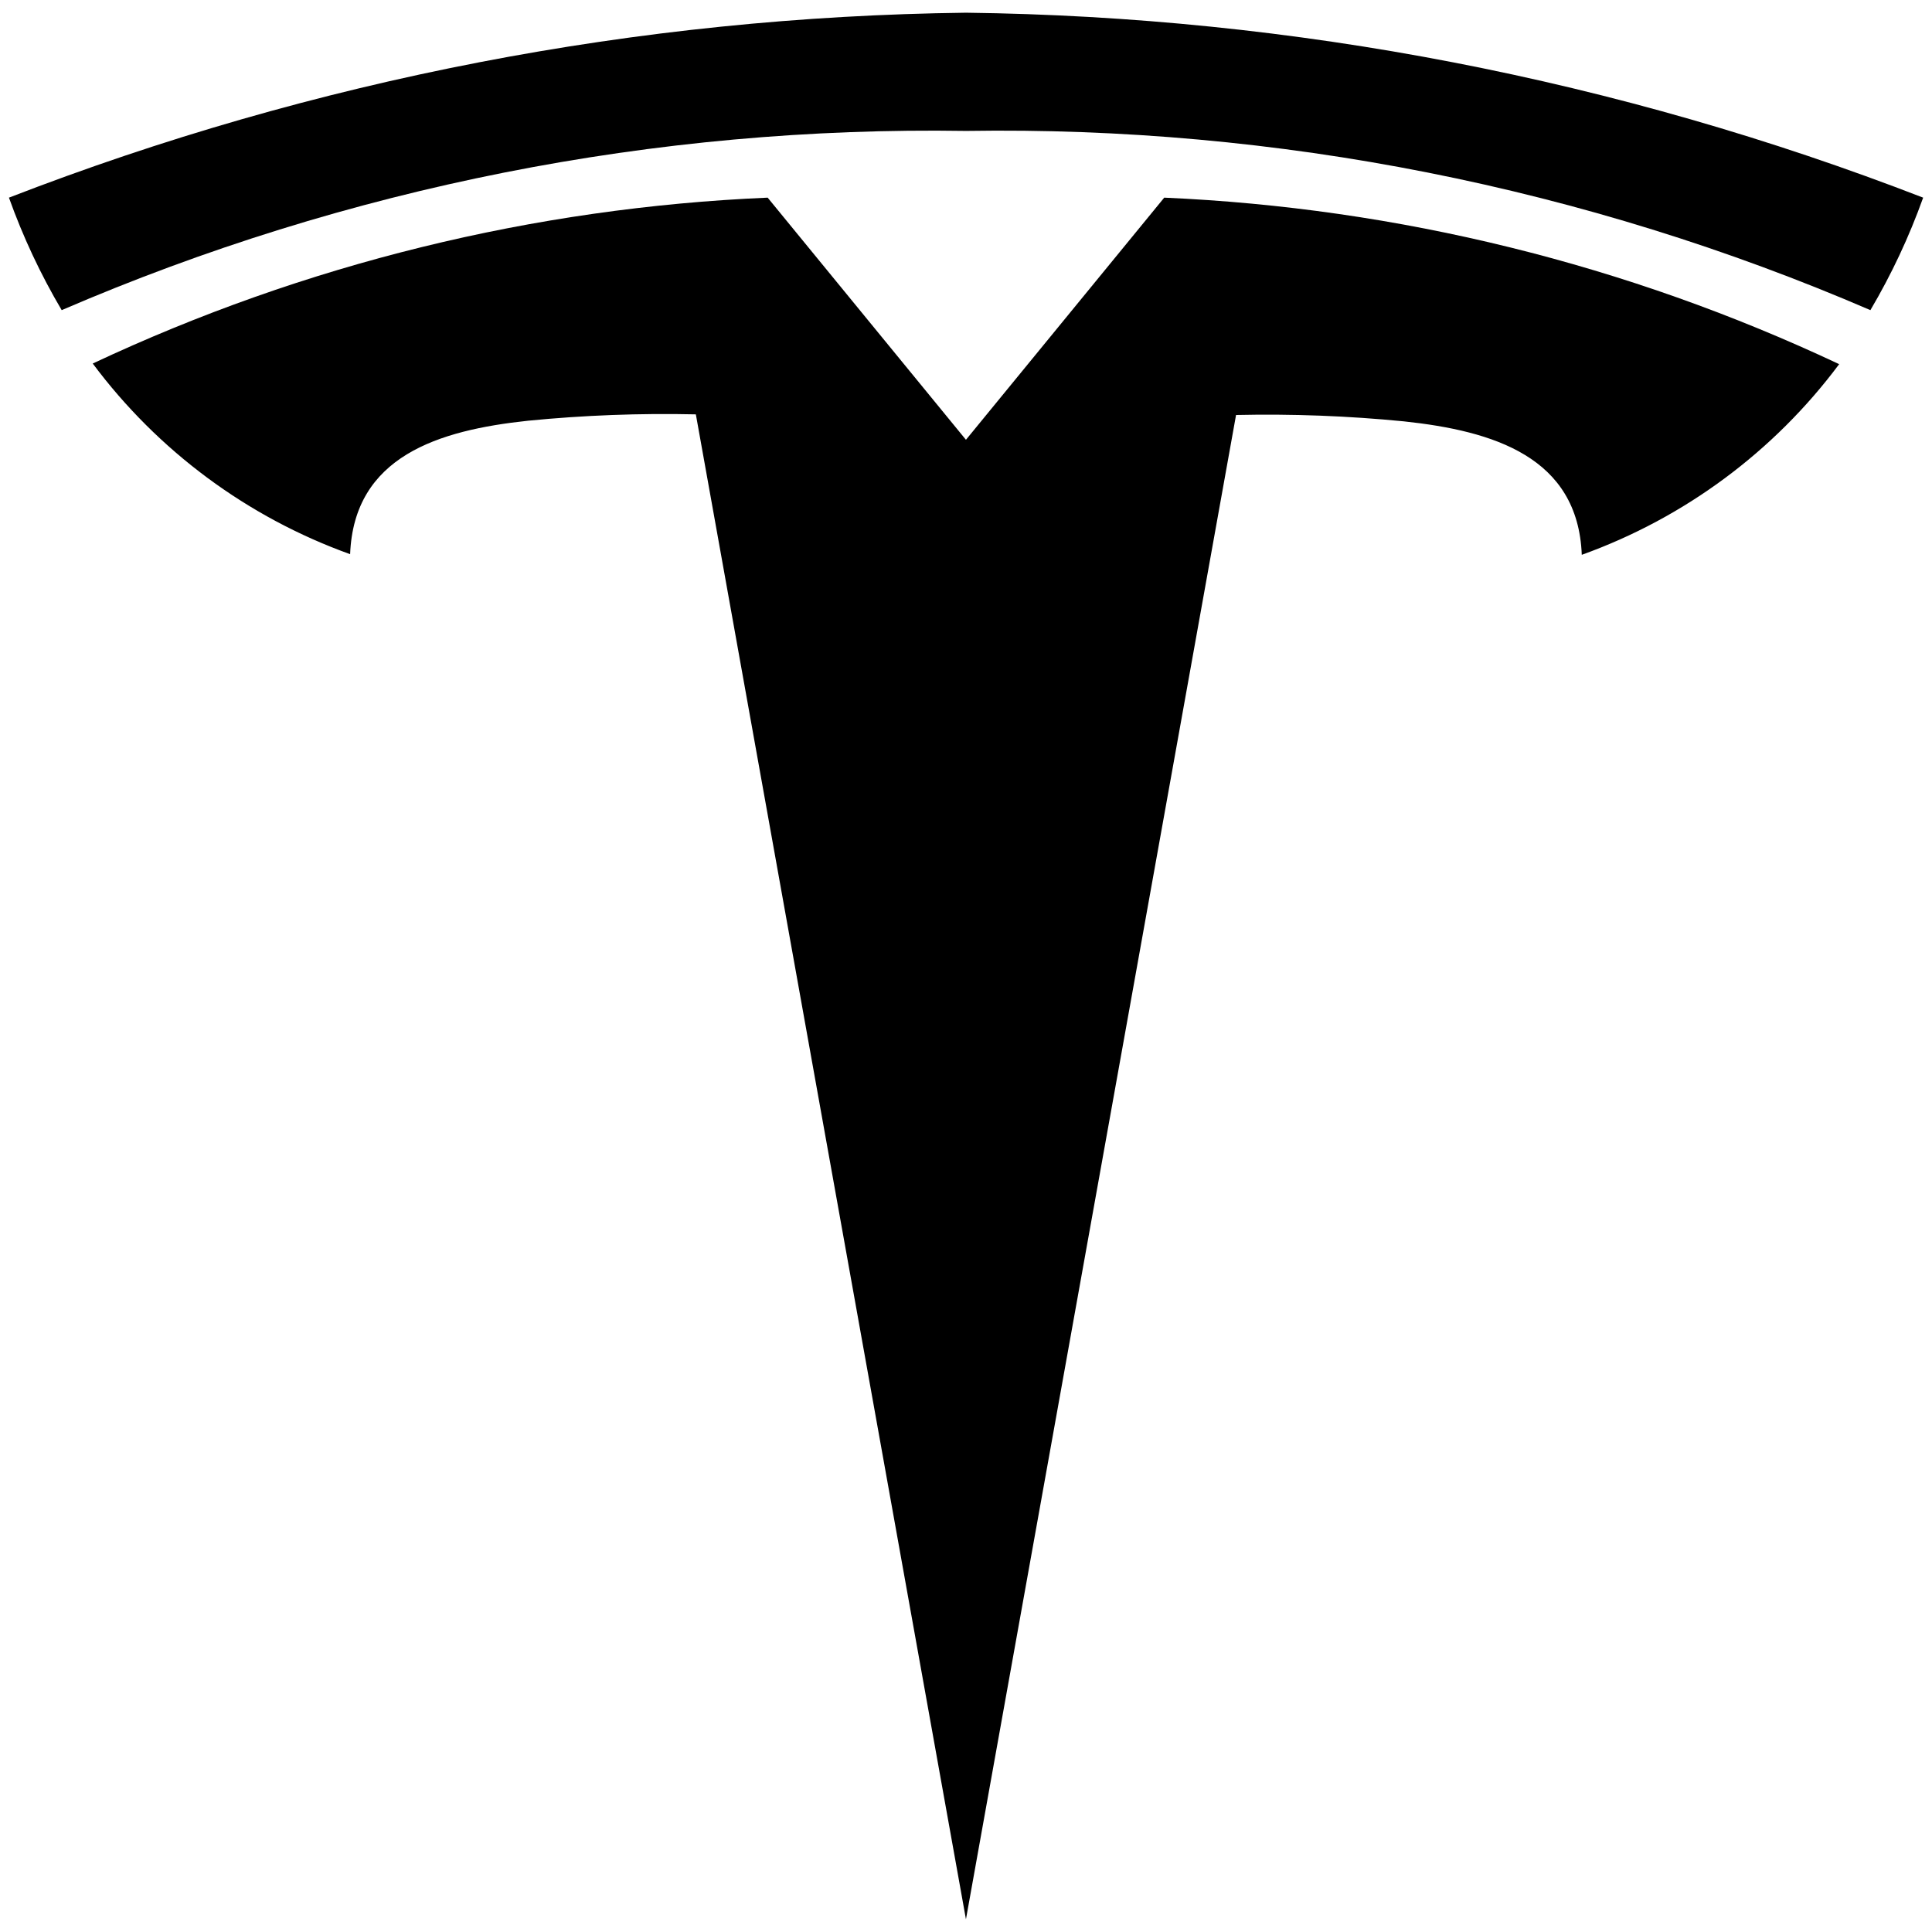
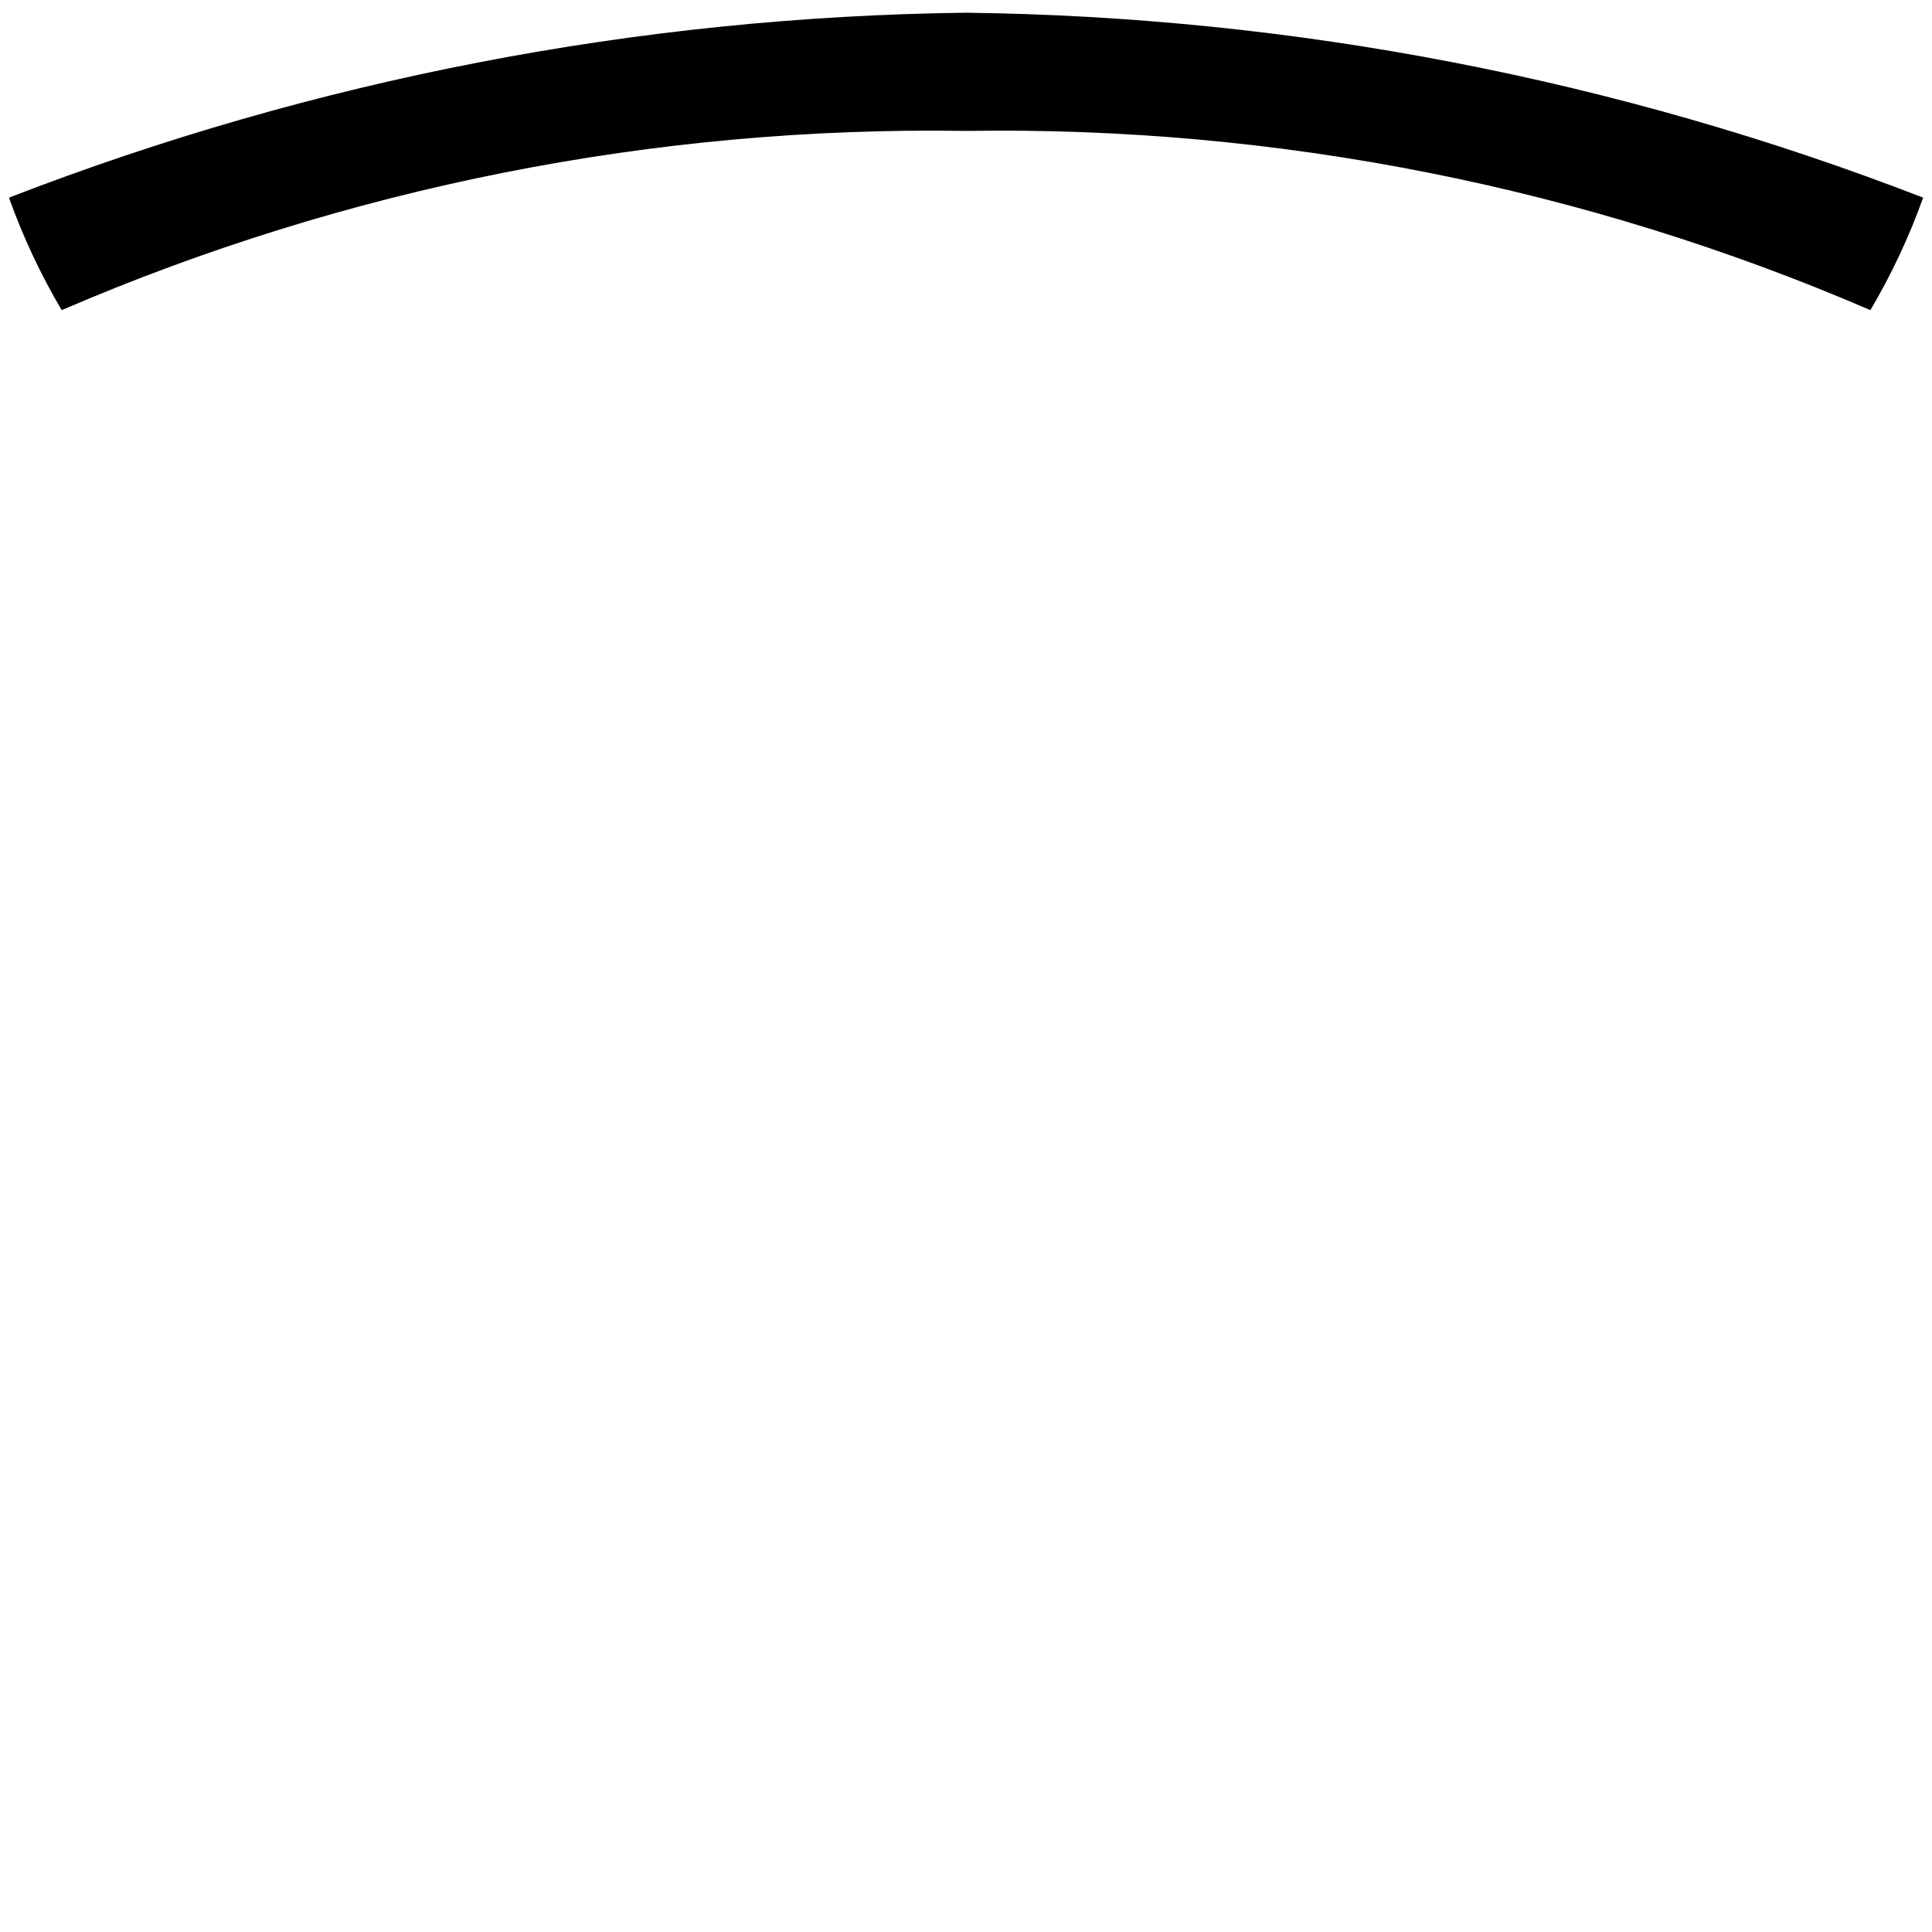
<svg xmlns="http://www.w3.org/2000/svg" width="76" height="76" viewBox="0 0 76 76" fill="none">
-   <path d="M45.798 7.775L37.998 17.3L30.198 7.775C21.003 8.169 11.979 10.387 3.648 14.3C6.214 17.74 9.735 20.349 13.773 21.8C13.923 17.95 17.248 16.925 20.773 16.55C22.966 16.334 25.17 16.251 27.373 16.3L37.998 75.5L48.623 16.325C50.827 16.276 53.03 16.36 55.223 16.575C58.748 16.95 62.073 17.975 62.223 21.825C66.262 20.373 69.783 17.765 72.348 14.325C64.02 10.404 54.995 8.177 45.798 7.775Z" fill="black" />
  <path d="M38.002 0.5C25.118 0.657 12.366 3.12 0.352 7.775C0.902 9.312 1.596 10.794 2.427 12.2C13.653 7.36 25.778 4.957 38.002 5.15C50.225 4.957 62.35 7.36 73.577 12.2C74.407 10.794 75.102 9.312 75.652 7.775C63.637 3.12 50.885 0.657 38.002 0.5Z" fill="black" />
</svg>